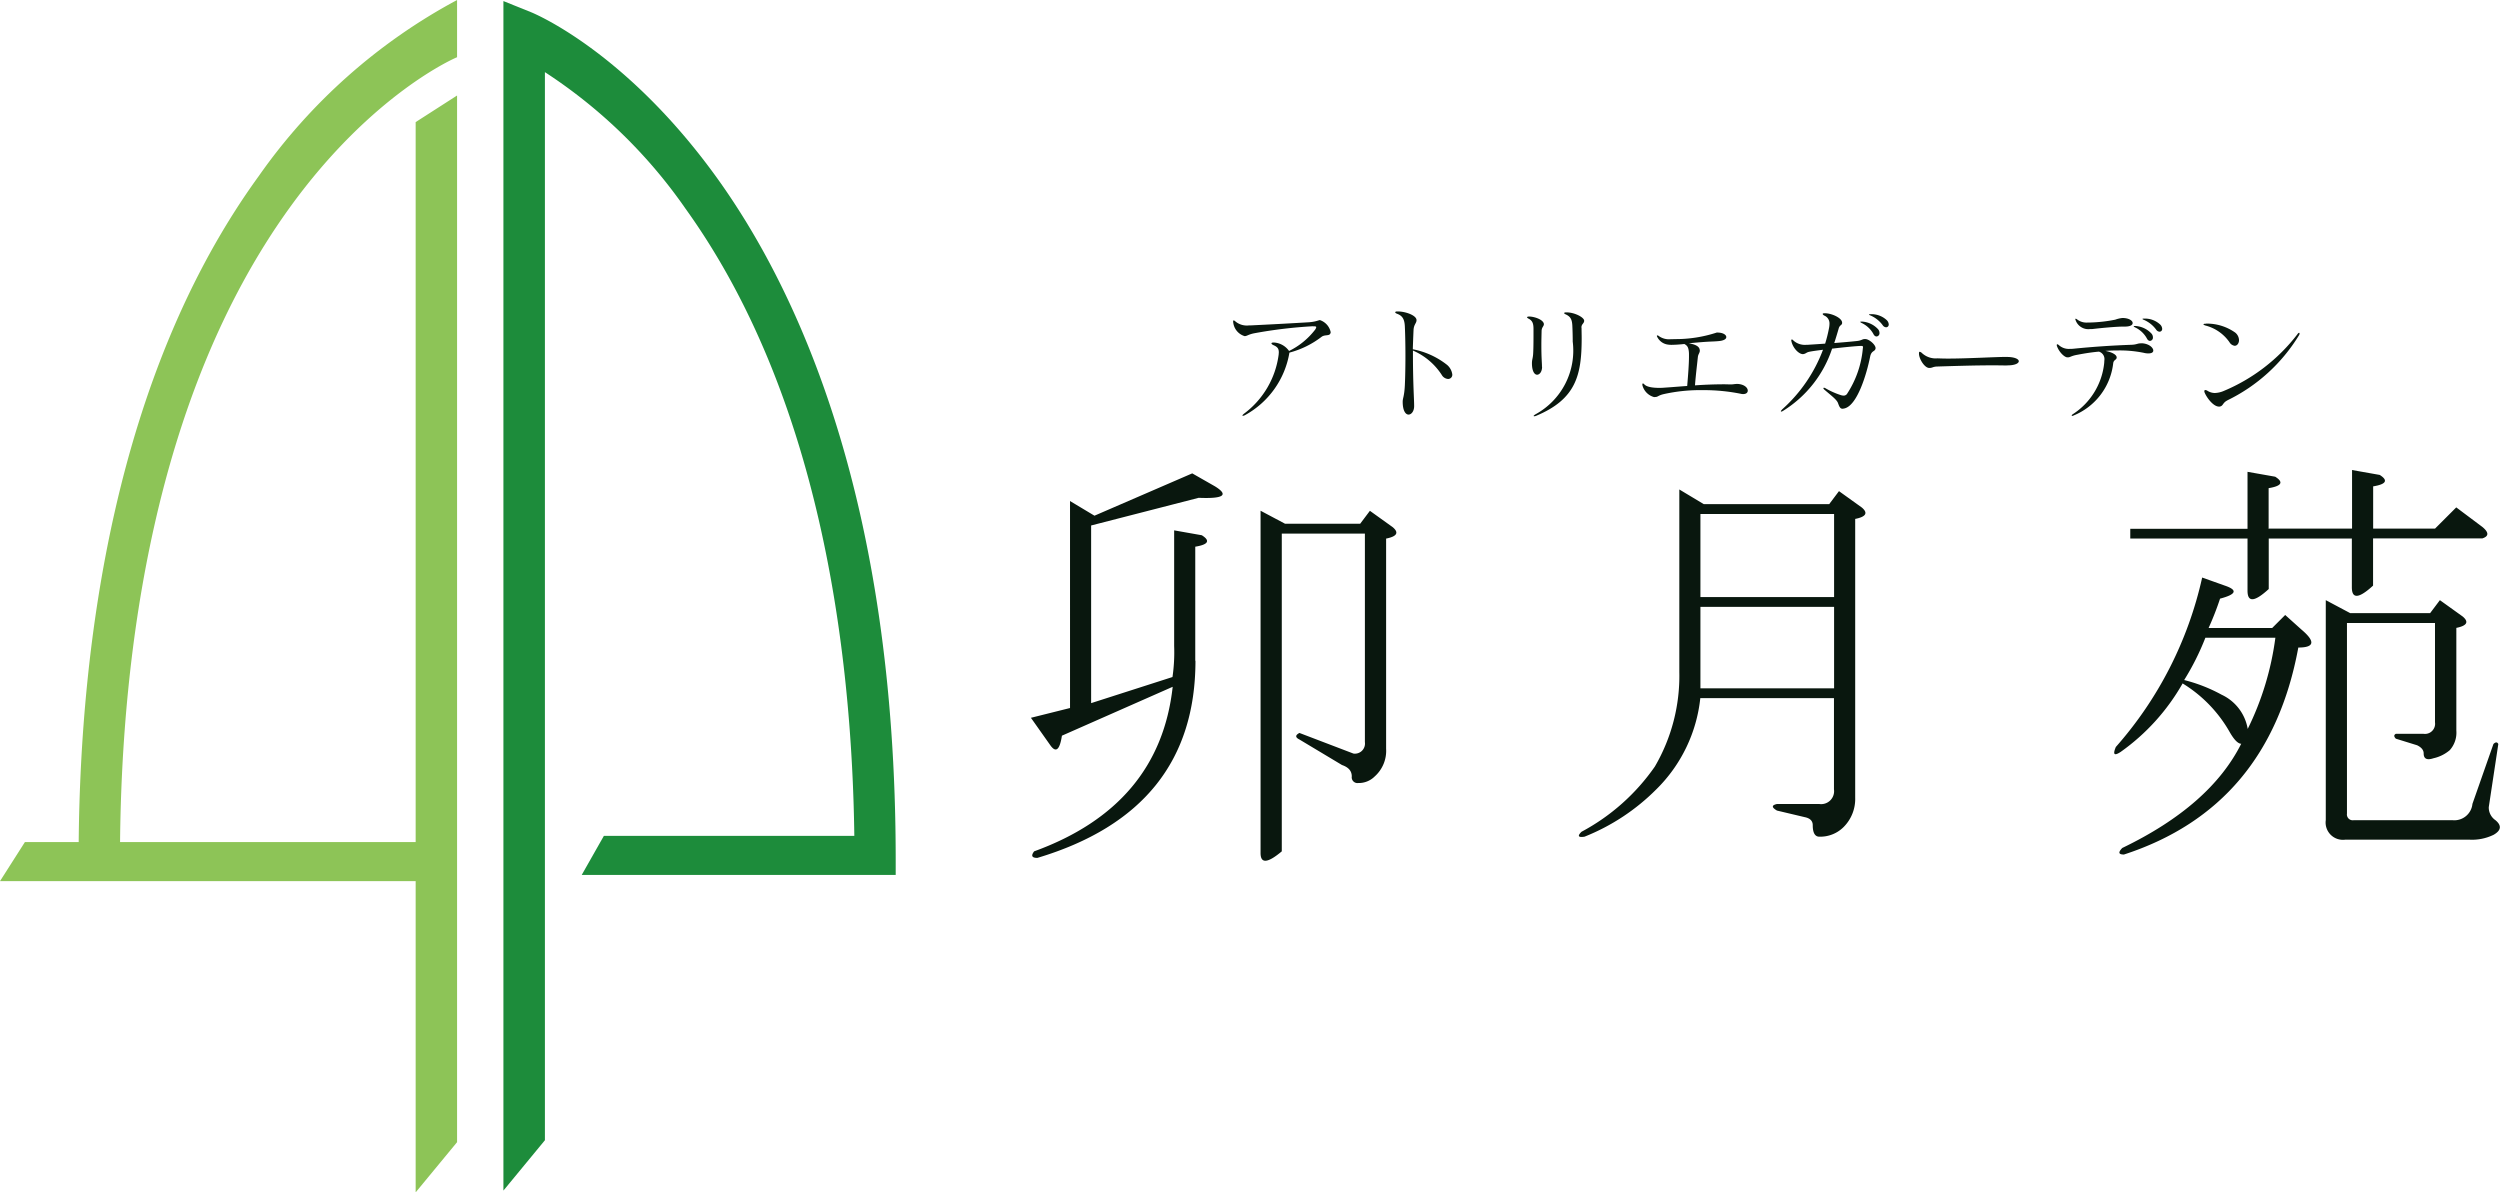
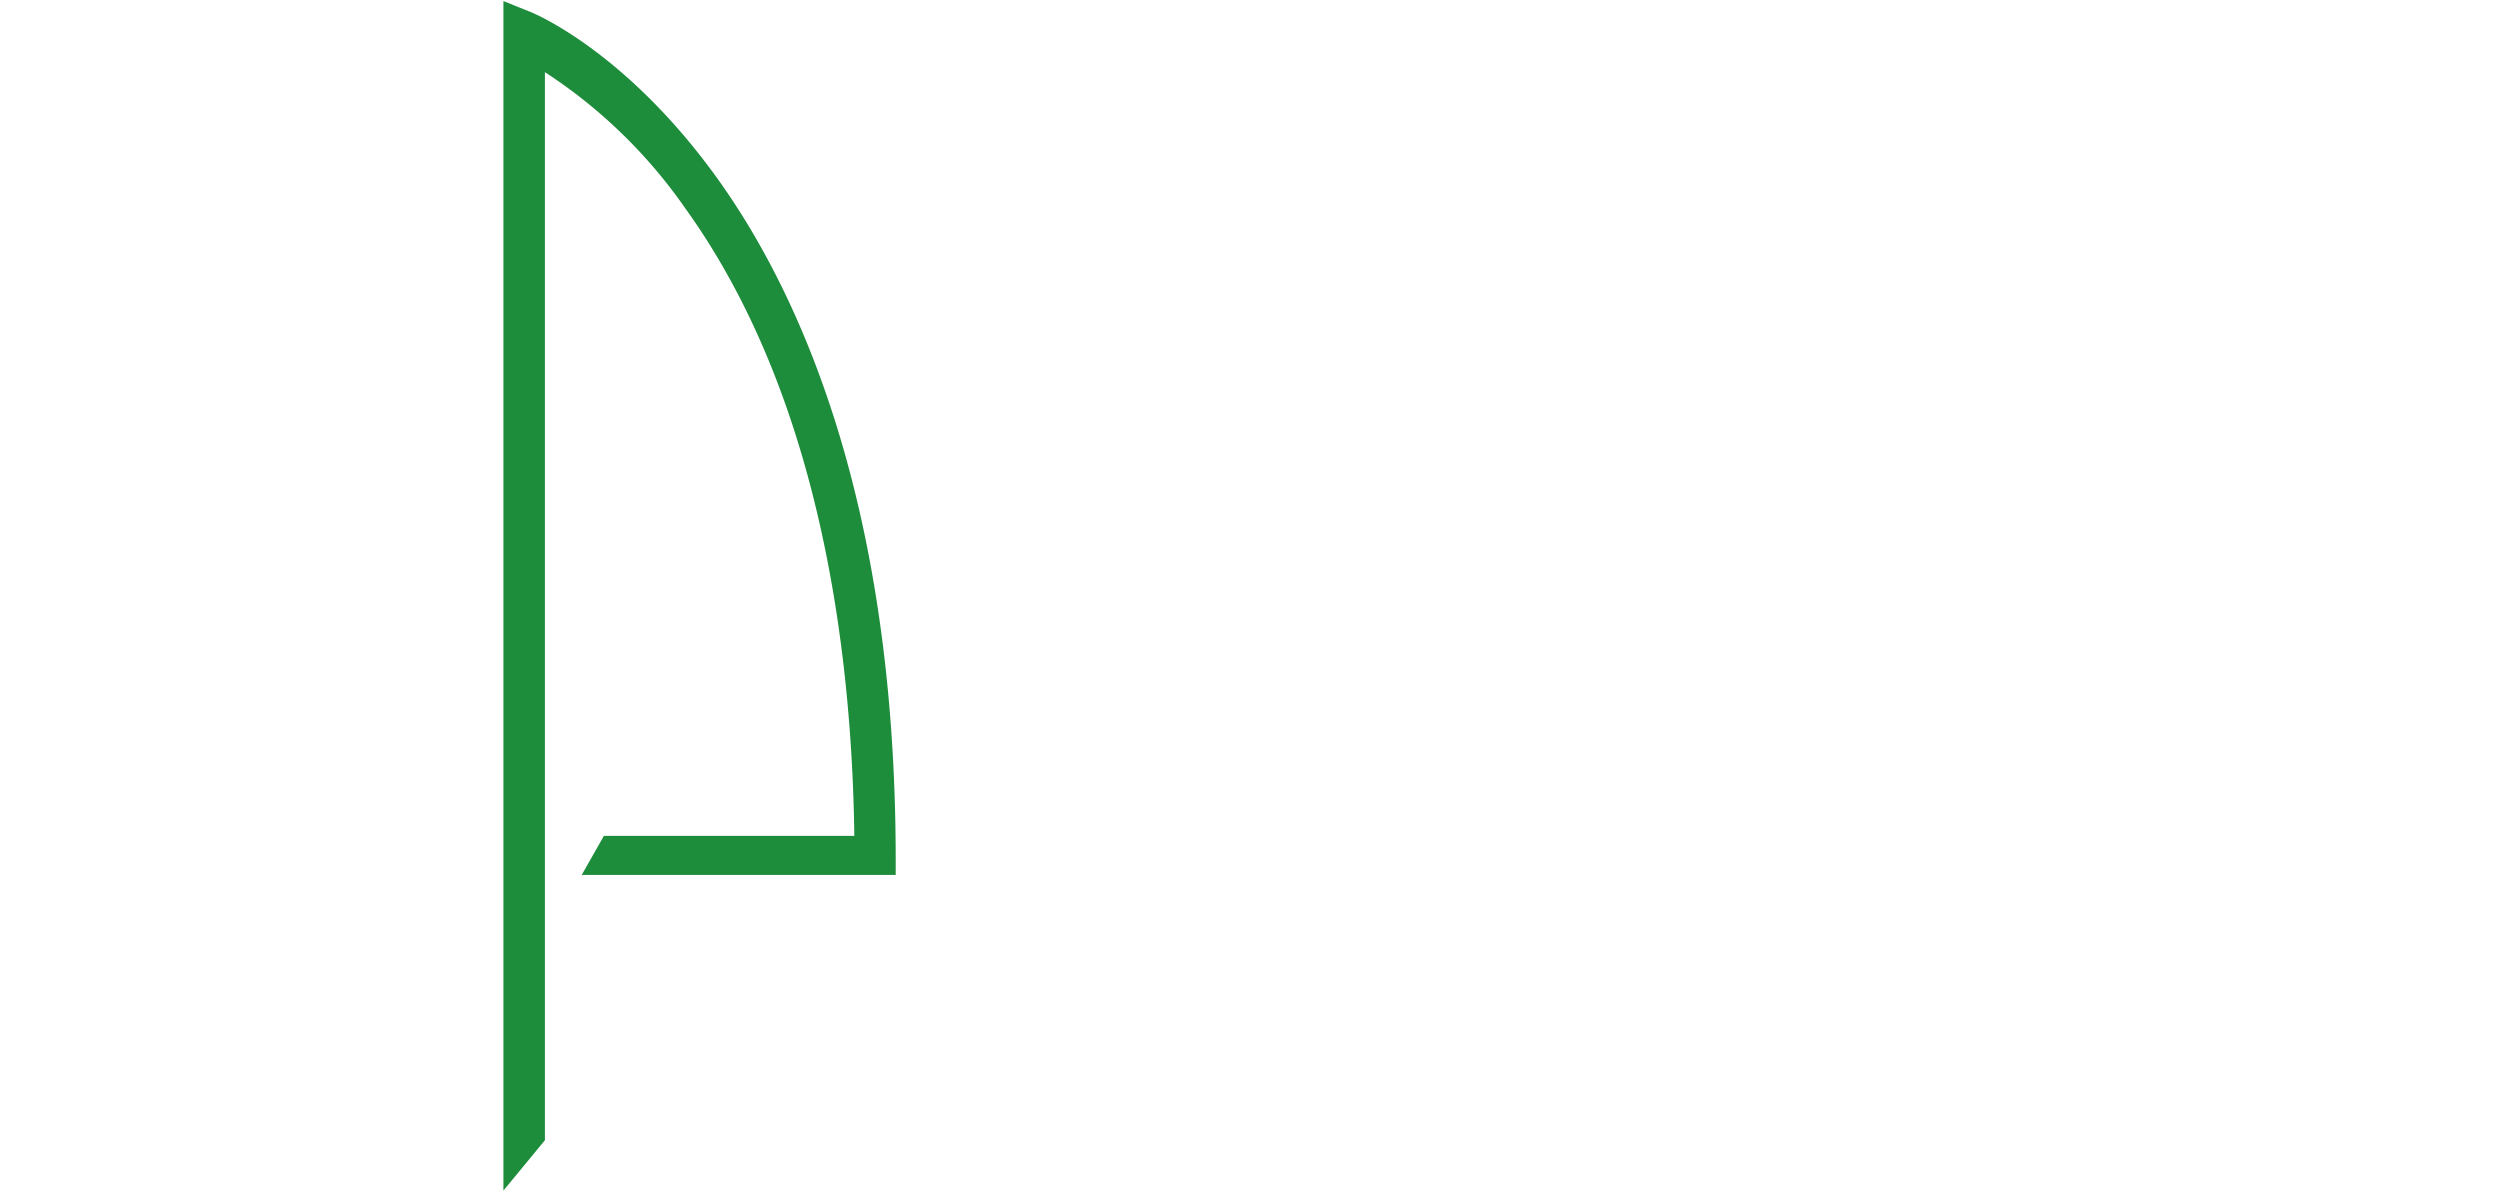
<svg xmlns="http://www.w3.org/2000/svg" viewBox="0 0 125.801 60">
-   <path fill="#8dc457" d="M20.916 6.138v36.234H6.042c.09-9.48 1.686-22.386 8.49-31.86 4.182-5.82 8.424-7.62 8.468-7.632V0a28.8 28.8 0 0 0-9.972 8.85C5.748 18.876 4.05 32.442 3.96 42.372H1.254L0 44.34h20.916V60L23 57.474V4.806l-2.084 1.338Z" />
  <path fill="#1d8c3b" d="m27.414 57.384-2.082 2.526V.054l1.386.558C26.91.69 31.452 2.58 36 8.844c4.14 5.706 9.072 16.3 9.072 34.422v.762h-15.8l1.116-1.968H42.99c-.126-9.45-1.758-22.182-8.49-31.554a25.6 25.6 0 0 0-7.08-6.876v53.748Z" />
-   <path fill="#09170e" d="M60.156 33.246q0 7.542-7.956 9.924c-.276 0-.33-.108-.162-.33q6.309-2.295 6.972-8.28l-5.574 2.46c-.108.714-.3.876-.576.492l-.984-1.392 1.968-.492V25.212l1.23.738 4.92-2.13 1.146.654c.708.438.438.63-.822.576l-5.412 1.392v8.94L59 34.068a8.638 8.638 0 0 0 .084-1.56v-5.82l1.392.246c.438.276.33.468-.33.576v5.742Zm8.286-6.888.492-.654 1.146.822c.33.276.216.468-.33.576V37.68a1.725 1.725 0 0 1-.576 1.392 1.131 1.131 0 0 1-.822.33.29.29 0 0 1-.33-.33c0-.276-.162-.462-.492-.576l-2.142-1.284c-.216-.108-.216-.216 0-.33l2.718 1.038a.509.509 0 0 0 .576-.576V26.85H64.5v15.99c-.714.6-1.068.63-1.068.084V25.7l1.23.654h3.78ZM79.746 42.1c-.33.054-.384-.03-.162-.246a10.527 10.527 0 0 0 3.69-3.282 9.051 9.051 0 0 0 1.23-4.758V24.63l1.23.738h6.312l.492-.654 1.146.822c.33.276.216.468-.33.576v14.022a2 2 0 0 1-.576 1.476 1.664 1.664 0 0 1-1.23.492c-.216 0-.33-.192-.33-.576 0-.222-.138-.354-.408-.408l-1.392-.33c-.276-.162-.276-.27 0-.33h2.13a.652.652 0 0 0 .738-.738v-4.59H85.56a7.556 7.556 0 0 1-2.214 4.59 10.663 10.663 0 0 1-3.606 2.38Zm5.82-16.236v4.182h6.726v-4.18Zm0 4.674v4.1h6.726v-4.1Zm27.216 6.888q-.243 0-.576-.576a6.792 6.792 0 0 0-2.376-2.46 10.692 10.692 0 0 1-3.114 3.444c-.33.216-.408.138-.246-.246a19.144 19.144 0 0 0 4.344-8.526l1.146.408c.654.222.576.438-.246.654a14.978 14.978 0 0 1-.576 1.476h3.2l.654-.654.822.738q1.062.9-.162.9-1.478 8.039-8.774 10.416c-.276 0-.3-.108-.084-.33q4.428-2.133 5.988-5.25Zm1.392-10.826h4.182v-2.948l1.392.246c.438.276.33.468-.33.576V26.6h3.114l1.068-1.068 1.314.984q.5.414 0 .576h-5.5v2.376c-.714.654-1.068.684-1.068.084V27.1h-4.182v2.54c-.714.654-1.068.684-1.068.084V27.1h-5.9v-.49h5.9v-2.868l1.392.246c.438.276.33.468-.33.576v2.052Zm.33 5.49h-3.528a12.8 12.8 0 0 1-1.068 2.13 7.907 7.907 0 0 1 1.884.738 2.327 2.327 0 0 1 1.314 1.722 14.67 14.67 0 0 0 1.392-4.59Zm9.1-.492v5.166a1.318 1.318 0 0 1-.33.984 1.9 1.9 0 0 1-.822.408c-.33.108-.492.03-.492-.246 0-.162-.108-.3-.33-.408l-1.068-.33c-.108-.108-.108-.192 0-.246h1.392a.509.509 0 0 0 .576-.576v-5h-4.43v9.594a.292.292 0 0 0 .33.33h5a.914.914 0 0 0 .984-.822l1.056-3.012c.108-.108.192-.108.246 0l-.48 3.174a.771.771 0 0 0 .33.654c.33.27.3.516-.084.738a2.469 2.469 0 0 1-1.23.246h-6.234a.871.871 0 0 1-.984-.984V30.2l1.23.654h4.02l.492-.654 1.146.822c.33.276.216.468-.33.576ZM66.072 16.416a23.463 23.463 0 0 0-2.958.354c-.3.06-.366.144-.48.144h-.006a.813.813 0 0 1-.57-.678.249.249 0 0 1-.006-.06c0-.036.012-.054.03-.054s.054.024.1.066a.9.9 0 0 0 .672.186h.09a258.04 258.04 0 0 0 2.9-.156 2.046 2.046 0 0 0 .546-.108h.036a.819.819 0 0 1 .534.6.089.089 0 0 1-.006.042c-.042.18-.282.066-.456.2a4.549 4.549 0 0 1-1.614.792 4.413 4.413 0 0 1-2.232 3.144.276.276 0 0 1-.108.036c-.012 0-.024-.006-.024-.018s.024-.042.072-.084a4.415 4.415 0 0 0 1.752-2.988c0-.036.006-.066.006-.1 0-.186-.06-.276-.27-.366-.066-.03-.1-.066-.1-.09s.036-.042.1-.042h.03a1 1 0 0 1 .756.426 3.721 3.721 0 0 0 1.284-1.038.358.358 0 0 0 .084-.156c0-.036-.036-.048-.12-.048h-.036Zm5.088 4.02c0 .258-.138.426-.282.426s-.294-.186-.294-.648c0-.18.078-.252.108-.81.018-.378.03-.936.03-1.494s-.012-1.116-.03-1.494c-.018-.336-.108-.522-.384-.624-.066-.024-.1-.054-.1-.078s.036-.042.1-.042h.018c.408 0 .948.2.954.432v.012c0 .15-.138.21-.15.5-.012.264-.03.7-.036.96a3.982 3.982 0 0 1 1.716.78.755.755 0 0 1 .27.486.211.211 0 0 1-.216.228.4.4 0 0 1-.312-.2 3.267 3.267 0 0 0-1.452-1.23v.192c0 1.458.06 2.268.06 2.568Zm6.438-1.98c0 .252-.126.4-.252.4s-.258-.168-.258-.576c0-.192.042-.222.06-.462.012-.18.018-.5.018-.894v-.372c0-.264-.048-.414-.246-.516-.048-.024-.078-.054-.078-.072s.03-.03.084-.036h.03c.21 0 .654.126.726.342a.132.132 0 0 1 .006.048c0 .1-.108.15-.114.33-.006.282-.012.516-.012.72 0 .648.03.888.03 1.056v.036Zm1.986-1.962c0 .18.006.36.006.522 0 1.86-.282 3.066-2.286 3.906a.27.27 0 0 1-.1.024c-.018 0-.03-.006-.03-.018s.03-.042.1-.084a3.651 3.651 0 0 0 1.866-3.654q0-.378-.018-.774c-.012-.33-.084-.48-.33-.594-.054-.024-.084-.048-.084-.066s.03-.036.09-.036h.048c.378 0 .87.246.87.42 0 .138-.138.162-.138.342Zm3.666 3.492a.83.83 0 0 1-.606-.612v-.024c0-.036.012-.054.024-.054a.1.1 0 0 1 .066.036c.132.156.492.186.762.186.114 0 .216-.006.276-.012.372-.024.7-.054 1.128-.084.048-.564.09-1.116.09-1.488v-.066a1.412 1.412 0 0 0-.006-.168c-.024-.21-.066-.306-.228-.39a6.683 6.683 0 0 1-.612.042 1.165 1.165 0 0 1-.21-.012.7.7 0 0 1-.534-.372.126.126 0 0 1-.024-.066c0-.018.006-.024.024-.024a.129.129 0 0 1 .078.036.878.878 0 0 0 .582.156c.06 0 .12 0 .192-.006a6.637 6.637 0 0 0 2.136-.33h.024c.294 0 .456.114.456.228 0 .078-.078.15-.264.186-.156.03-.462.036-.684.048-.378.024-.684.054-.942.078.246.042.522.12.552.324 0 .018.006.03.006.042 0 .12-.084.174-.1.336-.048.468-.1.852-.144 1.416.42-.03.954-.054 1.476-.054.114 0 .222.006.336.006s.192-.024.3-.024a.661.661 0 0 1 .144.012c.27.048.4.2.4.324 0 .1-.078.174-.234.174a.535.535 0 0 1-.132-.018 9.422 9.422 0 0 0-1.9-.18 8.419 8.419 0 0 0-1.962.2c-.282.066-.294.144-.414.144h-.042Zm11.13-2.466c-.018.186-.2.1-.27.408-.192.96-.654 2.43-1.266 2.616a.573.573 0 0 1-.126.024c-.12 0-.162-.1-.228-.282s-.336-.372-.7-.69c-.024-.024-.036-.042-.036-.06a.027.027 0 0 1 .03-.024.143.143 0 0 1 .072.024 3.883 3.883 0 0 0 .762.342.546.546 0 0 0 .156.03.209.209 0 0 0 .186-.114 4.972 4.972 0 0 0 .78-2.274.166.166 0 0 0 .006-.054c0-.042-.024-.06-.072-.06h-.024c-.234.006-.852.066-1.458.138a5.841 5.841 0 0 1-2.46 3.126.234.234 0 0 1-.1.042.016.016 0 0 1-.018-.018c0-.018.024-.048.072-.1a7.586 7.586 0 0 0 2.048-2.994c-.276.036-.516.066-.684.1s-.168.1-.318.12h-.012c-.192 0-.492-.282-.576-.648a.117.117 0 0 1-.006-.042c0-.03.012-.048.03-.048s.048.018.078.054a.854.854 0 0 0 .63.216 1.305 1.305 0 0 0 .15-.006c.294-.018.558-.036.816-.054a6.882 6.882 0 0 0 .2-.81 1.135 1.135 0 0 0 .018-.186.427.427 0 0 0-.27-.42c-.048-.03-.072-.06-.072-.078s.03-.036.09-.036h.012c.348 0 .87.234.876.474v.012c0 .126-.12.09-.174.288-.066.228-.138.468-.222.726.378-.03.744-.06 1.122-.1.258-.024.282-.1.408-.1h.03c.184-.004.52.278.52.458Zm-.68-1.338a1.2 1.2 0 0 1 .81.39.291.291 0 0 1 .066.18.164.164 0 0 1-.144.18c-.06 0-.12-.036-.168-.138a1.318 1.318 0 0 0-.582-.54q-.072-.036-.072-.054t.054-.018h.036Zm.432-.372a1.126 1.126 0 0 1 .81.3.323.323 0 0 1 .1.216.136.136 0 0 1-.132.144.227.227 0 0 1-.174-.108 1.49 1.49 0 0 0-.624-.492c-.036-.012-.06-.03-.06-.042s.018-.018.054-.018h.024Zm6.834 2.58c-.2 0-.42-.006-.642-.006-.966 0-2.07.036-2.838.06-.228.006-.24.072-.4.072h-.006c-.228 0-.5-.432-.516-.7v-.036c0-.054.012-.078.036-.078a.2.2 0 0 1 .108.06 1.02 1.02 0 0 0 .786.27c.15.006.336.012.522.012 1 0 2.388-.084 2.94-.084.066 0 .12.006.162.006.318.024.468.12.468.21 0 .108-.192.21-.57.21Zm6.8-1.116c.366.012.588.222.588.366 0 .084-.072.144-.246.144a.891.891 0 0 1-.234-.03 6.03 6.03 0 0 0-1.26-.12c-.222 0-.456.006-.672.024.3.054.57.18.57.33 0 .126-.15.108-.174.288a3.233 3.233 0 0 1-2 2.634.134.134 0 0 1-.06.018c-.018 0-.03-.006-.03-.018s.018-.042.054-.066a3.488 3.488 0 0 0 1.584-2.592c0-.042.006-.084.006-.12a.389.389 0 0 0-.276-.438c-.462.042-.846.114-1.068.156-.324.054-.372.132-.486.132h-.042c-.162-.018-.42-.294-.51-.558a.13.13 0 0 1-.012-.06c0-.03.012-.042.024-.042a.176.176 0 0 1 .084.048.747.747 0 0 0 .546.186c.048 0 .108 0 .168-.006a44.68 44.68 0 0 1 2.928-.2c.258-.006.312-.072.462-.072h.054Zm-.912-.84c-.366 0-1.128.072-1.53.12a1.156 1.156 0 0 1-.144.006h-.018a.677.677 0 0 1-.708-.426.324.324 0 0 1-.024-.072.022.022 0 0 1 .024-.024.176.176 0 0 1 .084.048.773.773 0 0 0 .522.144h.09a7.411 7.411 0 0 0 1.29-.144 1.45 1.45 0 0 1 .36-.084h.042c.312.012.474.144.474.252s-.126.18-.4.18h-.06Zm.606-.03a1.2 1.2 0 0 1 .81.39.291.291 0 0 1 .066.18.164.164 0 0 1-.144.18c-.06 0-.12-.036-.168-.138a1.318 1.318 0 0 0-.582-.54q-.072-.036-.072-.054t.054-.018h.036Zm.432-.372a1.126 1.126 0 0 1 .81.3.323.323 0 0 1 .1.216.136.136 0 0 1-.132.144.227.227 0 0 1-.174-.108 1.49 1.49 0 0 0-.624-.492c-.036-.012-.06-.03-.06-.042s.018-.018.054-.018h.024Zm3.12.252a2.463 2.463 0 0 1 1.47.456.507.507 0 0 1 .186.378c0 .15-.09.282-.216.282a.357.357 0 0 1-.264-.18 2.113 2.113 0 0 0-1.212-.84c-.06-.018-.1-.048-.1-.06s.036-.03.1-.03H111Zm1.08 3.858c-.258.132-.21.27-.372.312a.2.2 0 0 1-.06.006c-.276 0-.606-.426-.726-.714a.264.264 0 0 1-.012-.06c0-.036.018-.06.054-.06a.231.231 0 0 1 .1.036.711.711 0 0 0 .372.114 1.238 1.238 0 0 0 .444-.1 9.1 9.1 0 0 0 3.714-2.856c.03-.048.06-.072.084-.072s.024.012.024.036a.158.158 0 0 1-.03.09 8.647 8.647 0 0 1-3.6 3.27Z" />
</svg>